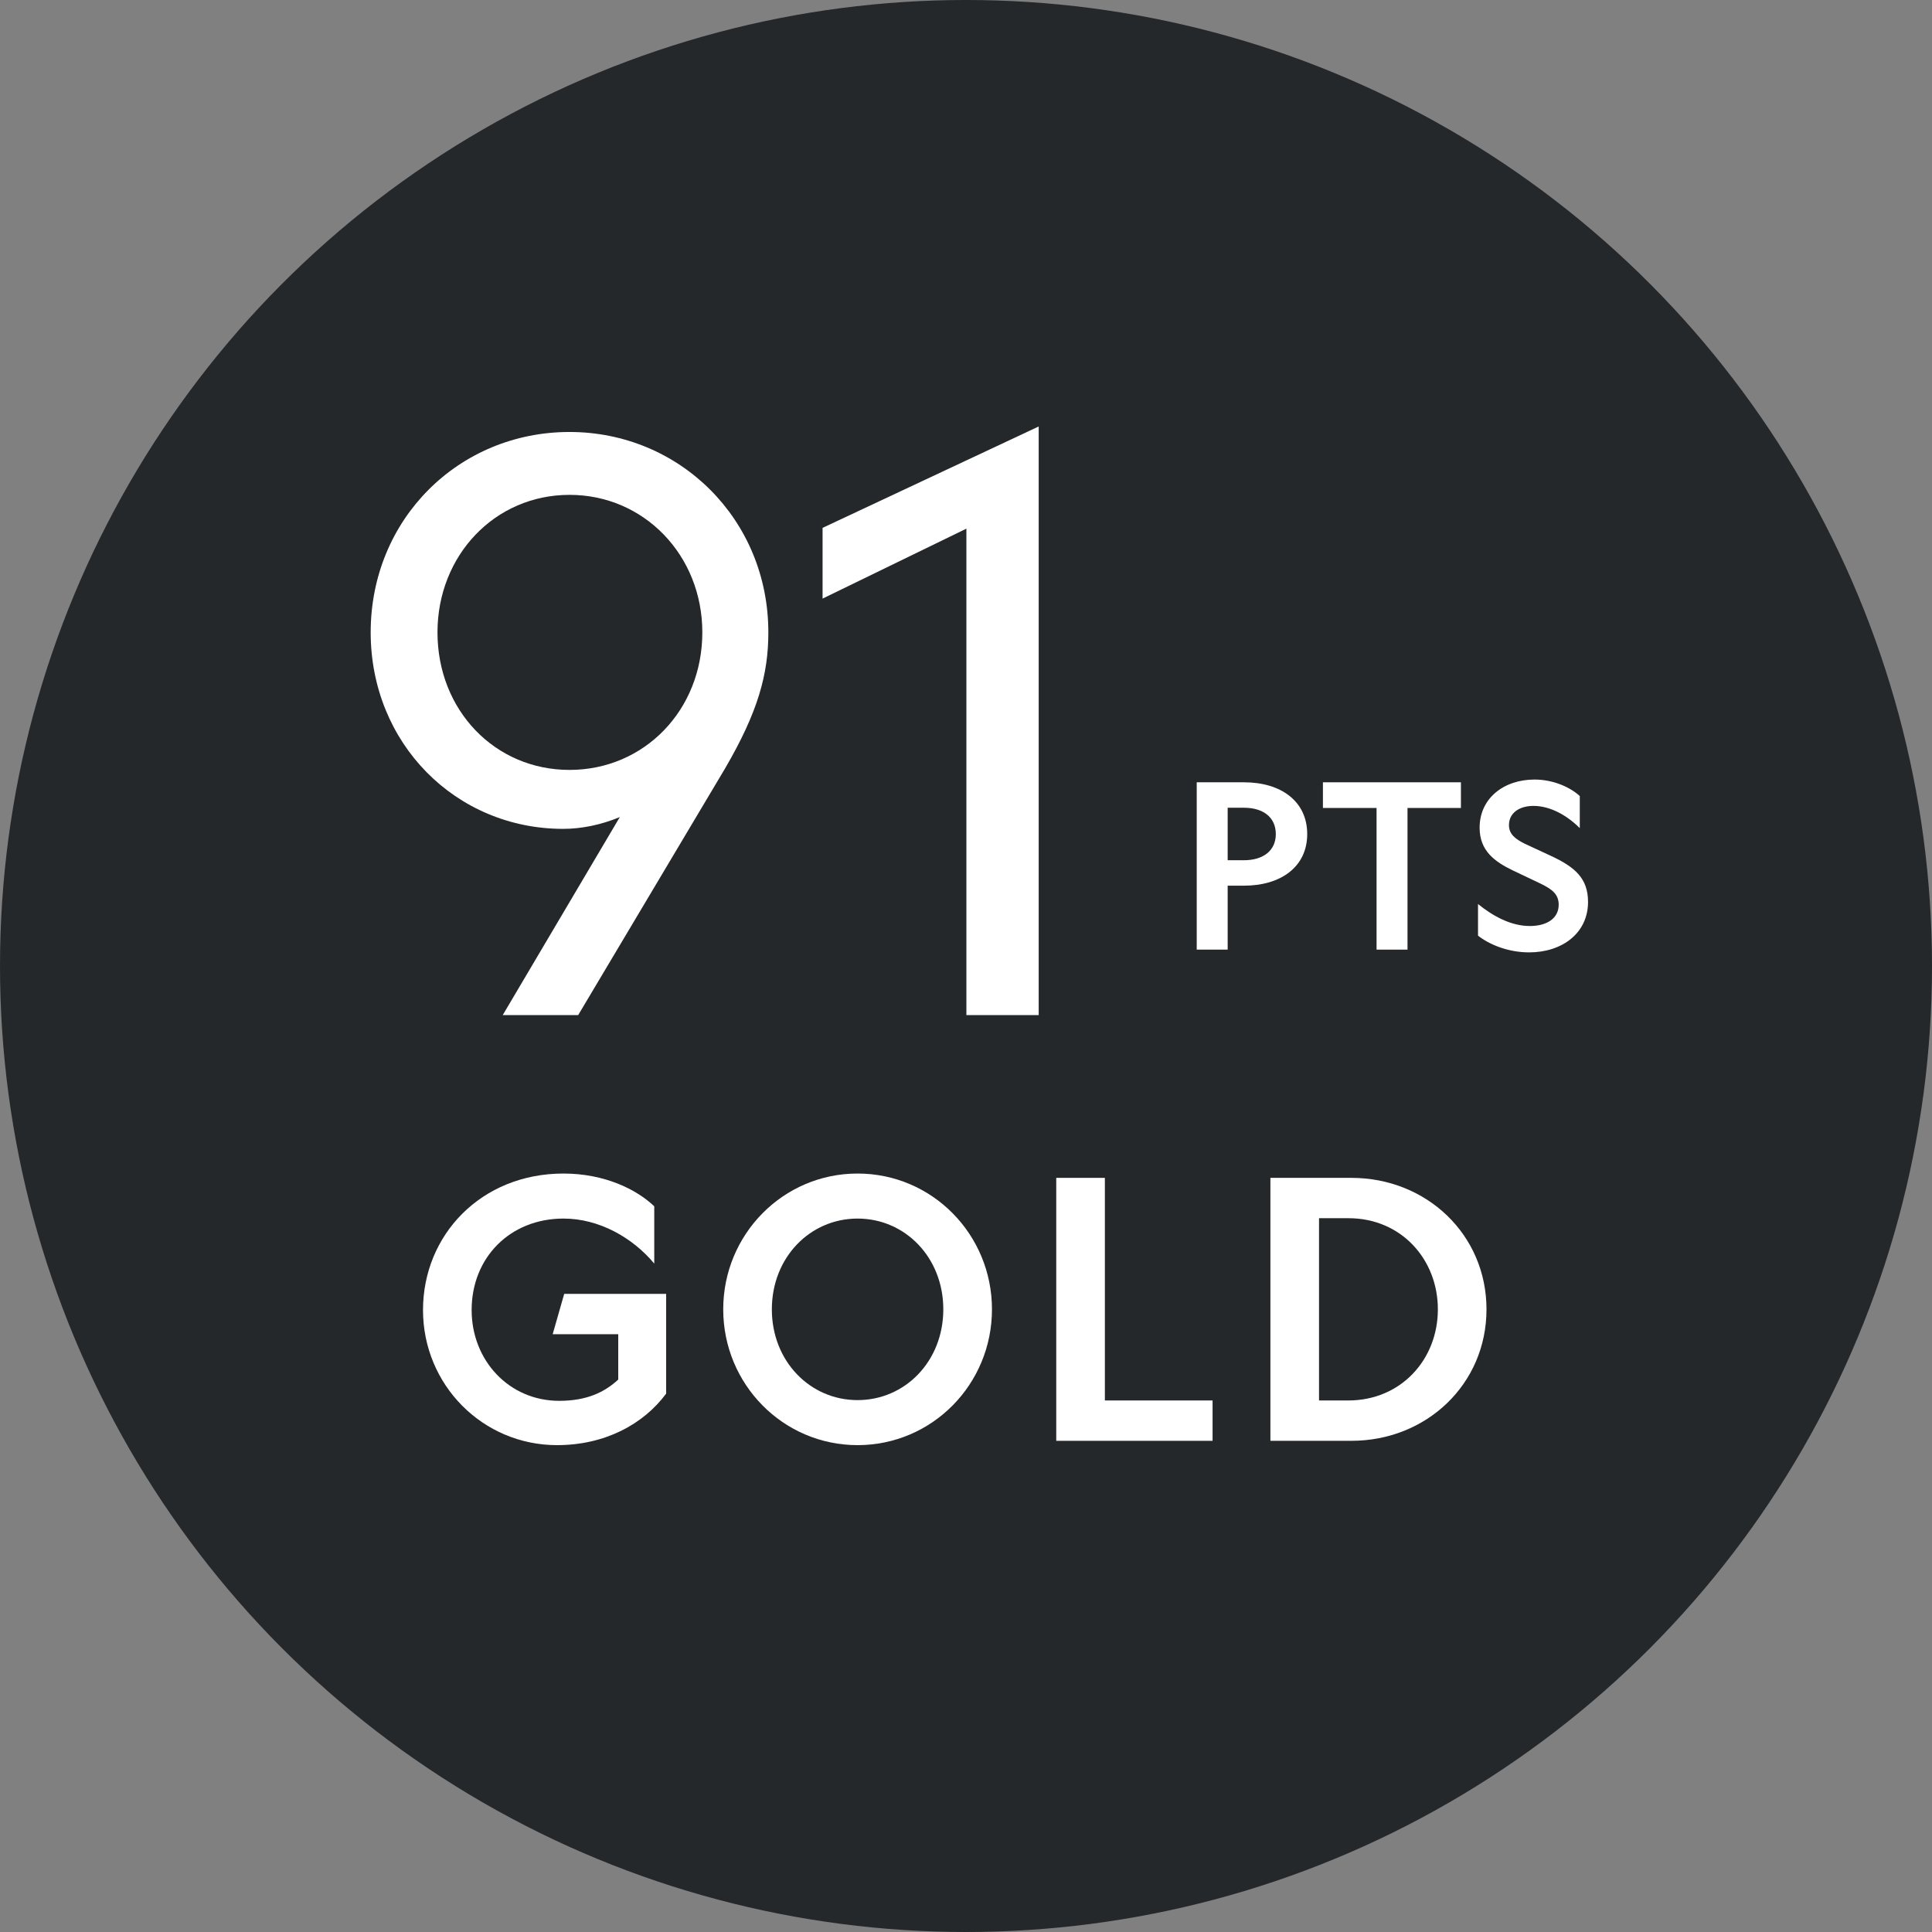
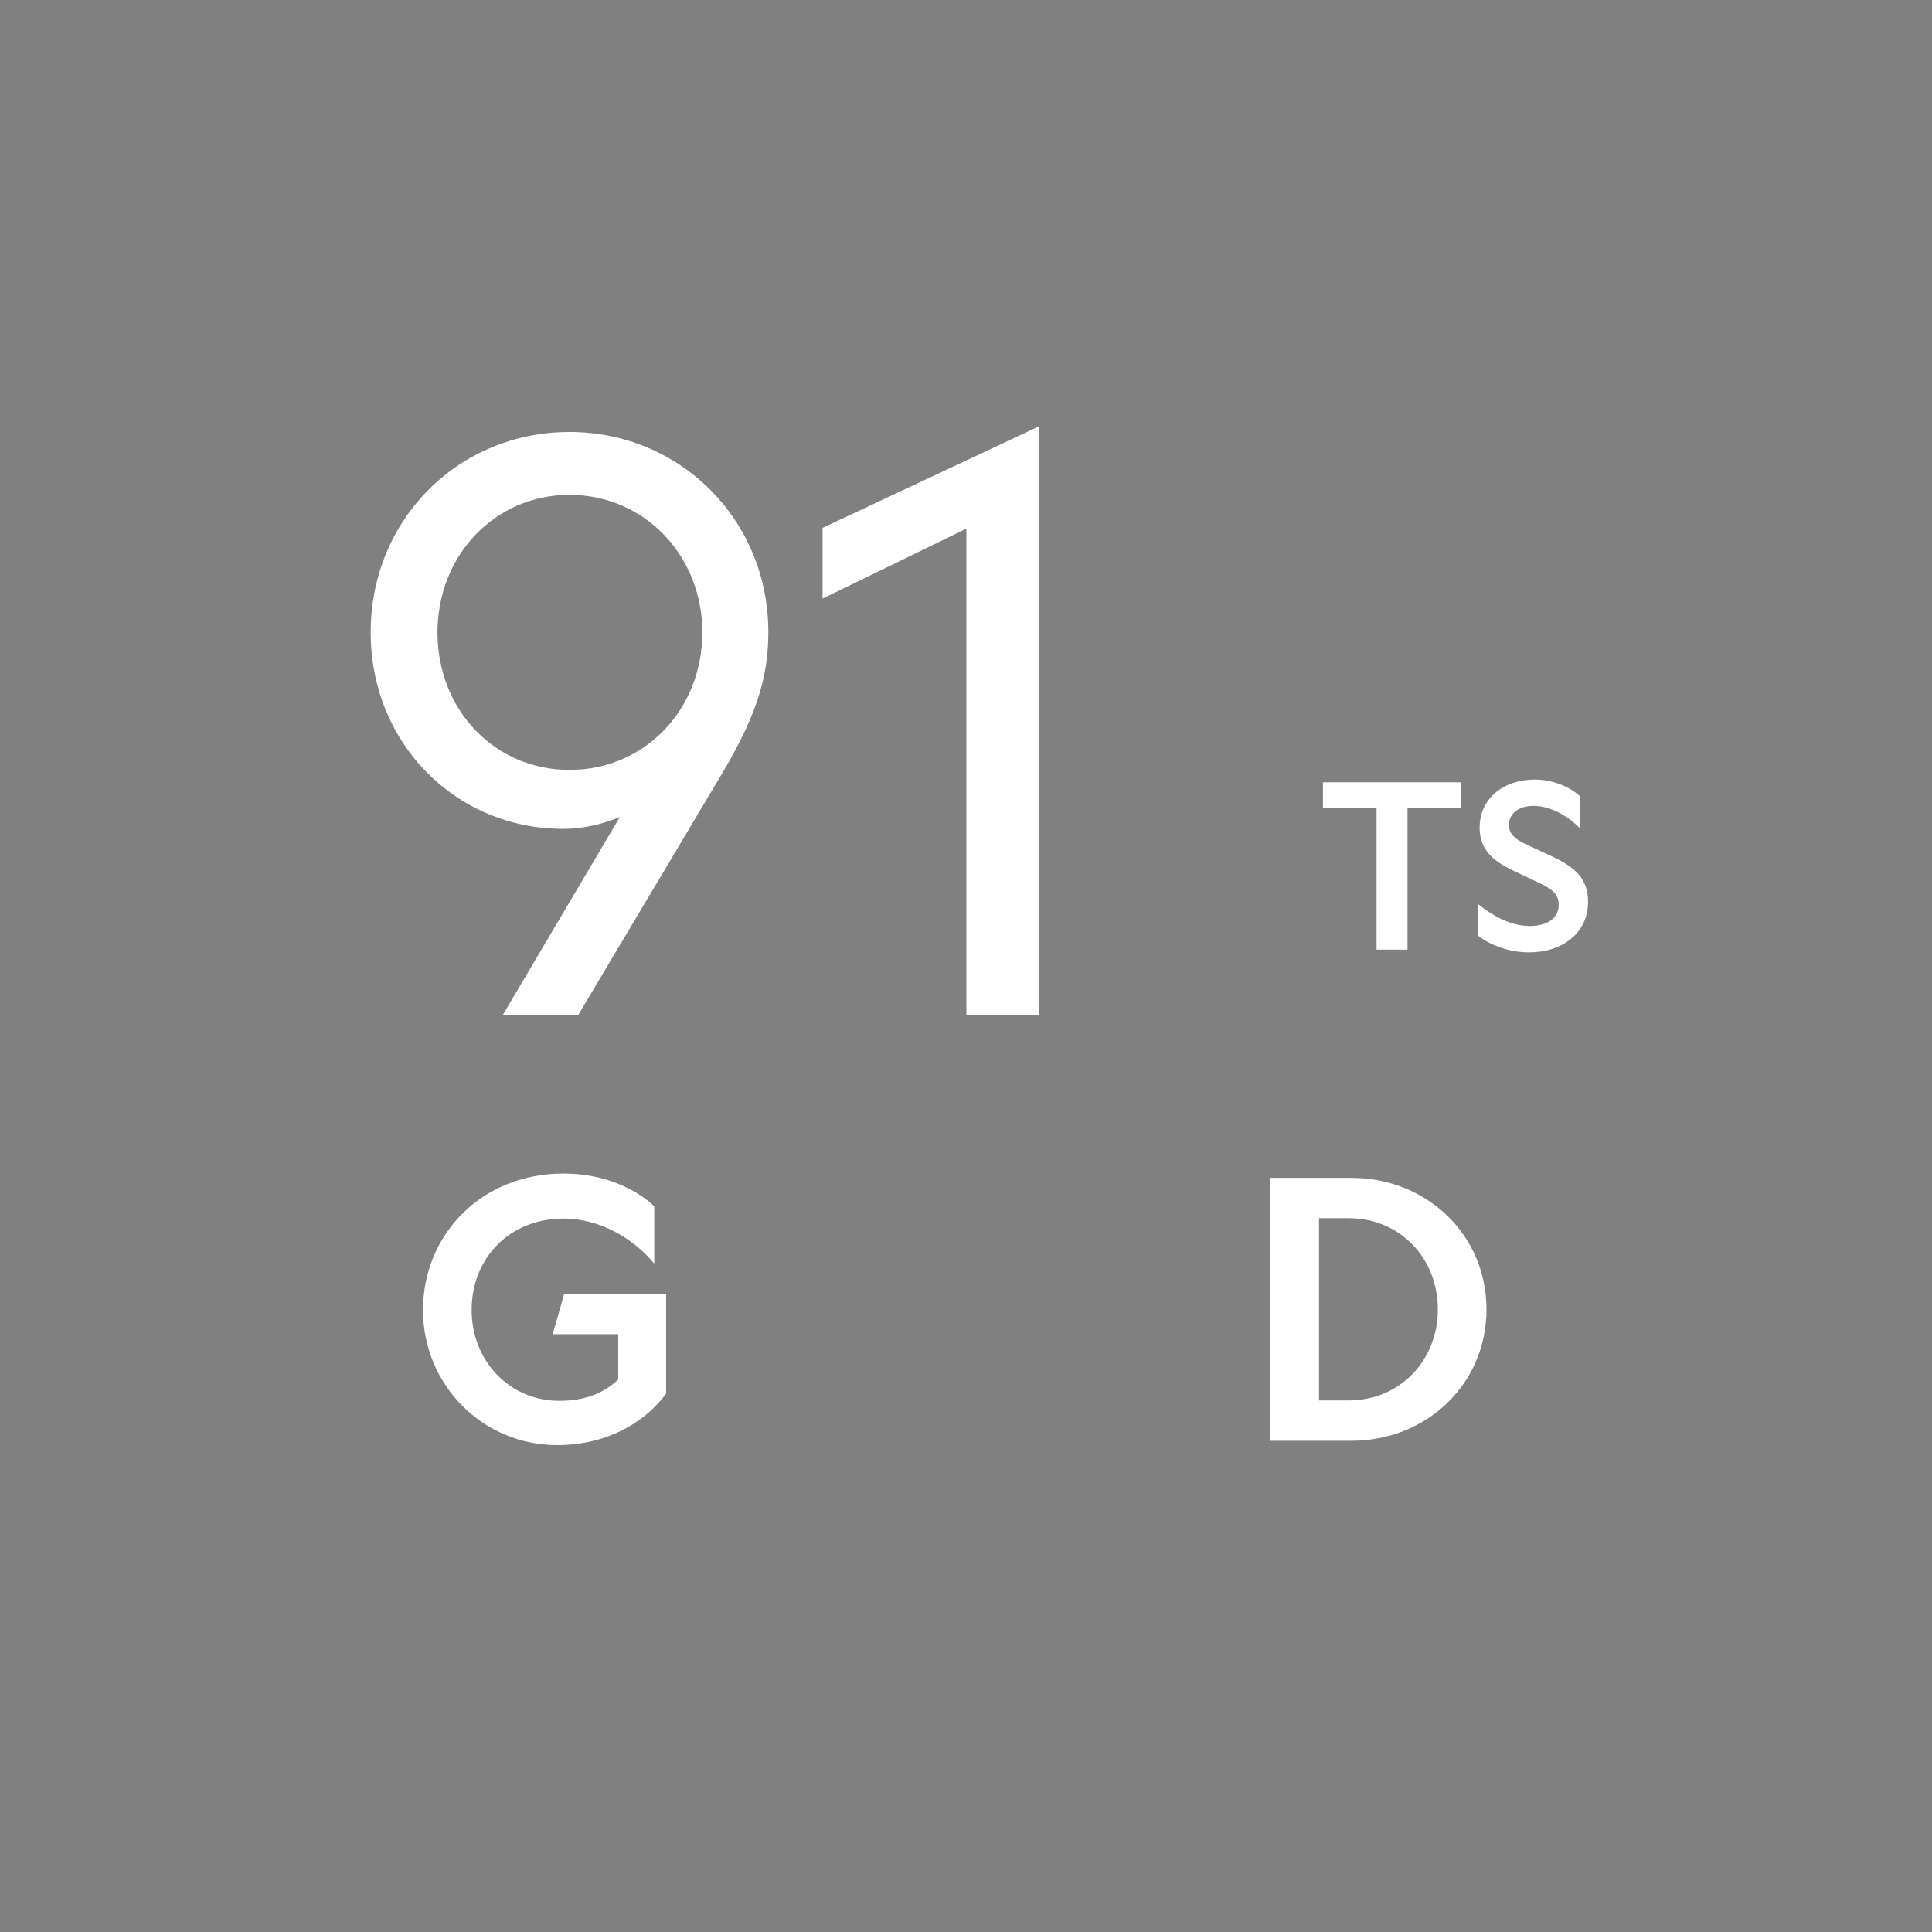
<svg xmlns="http://www.w3.org/2000/svg" width="59px" height="59px" viewBox="0 0 59 59" version="1.1">
  <rect x="0" y="0" width="59" height="59" fill="#808080" stroke="none" />
  <title>Group 3</title>
  <g id="Awards" stroke="none" stroke-width="1" fill="none" fill-rule="evenodd">
    <g id="PTS-MEDAL---91-Gold" transform="translate(-1, -1)">
      <g id="Group-3" transform="translate(1, 1)">
-         <circle id="Oval" fill="#24282A" cx="29.5" cy="29.5" r="29.5" />
        <g id="91" transform="translate(11.32, 13.024)" fill="#FFFFFF" fill-rule="nonzero">
          <path d="M5.88,12.288 C6.432,12.288 7.032,12.168 7.608,11.928 L4.032,17.976 L6.336,17.976 L10.824,10.44 C11.832,8.712 12.144,7.56 12.144,6.288 C12.144,2.832 9.432,0.168 6.072,0.168 C2.688,0.168 0,2.832 0,6.288 C0,9.672 2.592,12.288 5.88,12.288 Z M6.072,10.488 C3.792,10.488 2.04,8.664 2.04,6.288 C2.04,3.936 3.792,2.088 6.072,2.088 C8.352,2.088 10.128,3.936 10.128,6.288 C10.128,8.664 8.352,10.488 6.072,10.488 Z" id="Shape" />
          <polygon id="Path" points="20.4 0 13.8 3.096 13.8 5.256 18.192 3.12 18.192 17.976 20.4 17.976" />
        </g>
        <g id="Gold" transform="translate(12.918, 35.838)" fill="#FFFFFF" fill-rule="nonzero">
          <path d="M7.425,3.674 L4.312,3.674 L3.96,4.906 L5.962,4.906 L5.962,6.292 C5.544,6.677 5.005,6.941 4.158,6.941 C2.629,6.941 1.485,5.709 1.485,4.169 C1.485,2.563 2.662,1.375 4.29,1.375 C5.379,1.375 6.402,1.958 7.062,2.75 L7.062,1.001 C6.523,0.484 5.544,0 4.29,0 C1.771,0 0,1.881 0,4.169 C0,6.457 1.826,8.294 4.092,8.294 C5.555,8.294 6.732,7.656 7.425,6.721 L7.425,3.674 Z" id="Path" />
-           <path d="M13.271,0 C10.995,0 9.168,1.859 9.168,4.147 C9.168,6.435 10.995,8.294 13.271,8.294 C15.549,8.294 17.375,6.435 17.375,4.147 C17.375,1.859 15.549,0 13.271,0 Z M13.271,1.375 C14.723,1.375 15.889,2.563 15.889,4.147 C15.889,5.731 14.723,6.919 13.271,6.919 C11.819,6.919 10.653,5.731 10.653,4.147 C10.653,2.563 11.819,1.375 13.271,1.375 Z" id="Shape" />
-           <polygon id="Path" points="19.338 8.162 24.112 8.162 24.112 6.93 20.823 6.93 20.823 0.132 19.338 0.132" />
          <path d="M25.878,0.132 L25.878,8.162 L28.352,8.162 C30.64,8.162 32.477,6.435 32.477,4.147 C32.477,1.859 30.64,0.132 28.352,0.132 L25.878,0.132 Z M28.265,1.364 C29.87,1.364 30.992,2.618 30.992,4.147 C30.992,5.676 29.87,6.93 28.253,6.93 L27.363,6.93 L27.363,1.364 L28.265,1.364 Z" id="Shape" />
        </g>
        <g id="PTS" transform="translate(36.546, 23.806)" fill="#FFFFFF" fill-rule="nonzero">
-           <path d="M1.442,3.241 C2.576,3.241 3.374,2.66 3.374,1.666 C3.374,0.665 2.576,0.084 1.442,0.084 L0,0.084 L0,5.194 L0.945,5.194 L0.945,3.241 L1.442,3.241 Z M0.945,0.861 L1.442,0.861 C2.023,0.861 2.415,1.148 2.415,1.666 C2.415,2.177 2.023,2.464 1.442,2.464 L0.945,2.464 L0.945,0.861 Z" id="Shape" />
          <polygon id="Path" points="8.068 0.868 8.068 0.084 3.854 0.084 3.854 0.868 5.492 0.868 5.492 5.194 6.437 5.194 6.437 0.868" />
          <path d="M8.59,3.801 L8.59,4.767 C8.926,5.033 9.5,5.278 10.151,5.278 C11.159,5.278 11.95,4.69 11.95,3.738 C11.95,3.024 11.558,2.674 10.816,2.331 L10.018,1.96 C9.738,1.82 9.535,1.673 9.535,1.393 C9.535,1.015 9.857,0.805 10.284,0.805 C10.795,0.805 11.306,1.092 11.698,1.484 L11.698,0.504 C11.418,0.245 10.9,0 10.319,0 C9.367,0 8.639,0.581 8.639,1.47 C8.639,2.184 9.108,2.513 9.661,2.779 L10.515,3.185 C10.837,3.346 11.054,3.493 11.054,3.822 C11.054,4.242 10.69,4.473 10.172,4.473 C9.591,4.473 9.038,4.165 8.59,3.801 Z" id="Path" />
        </g>
      </g>
    </g>
  </g>
</svg>